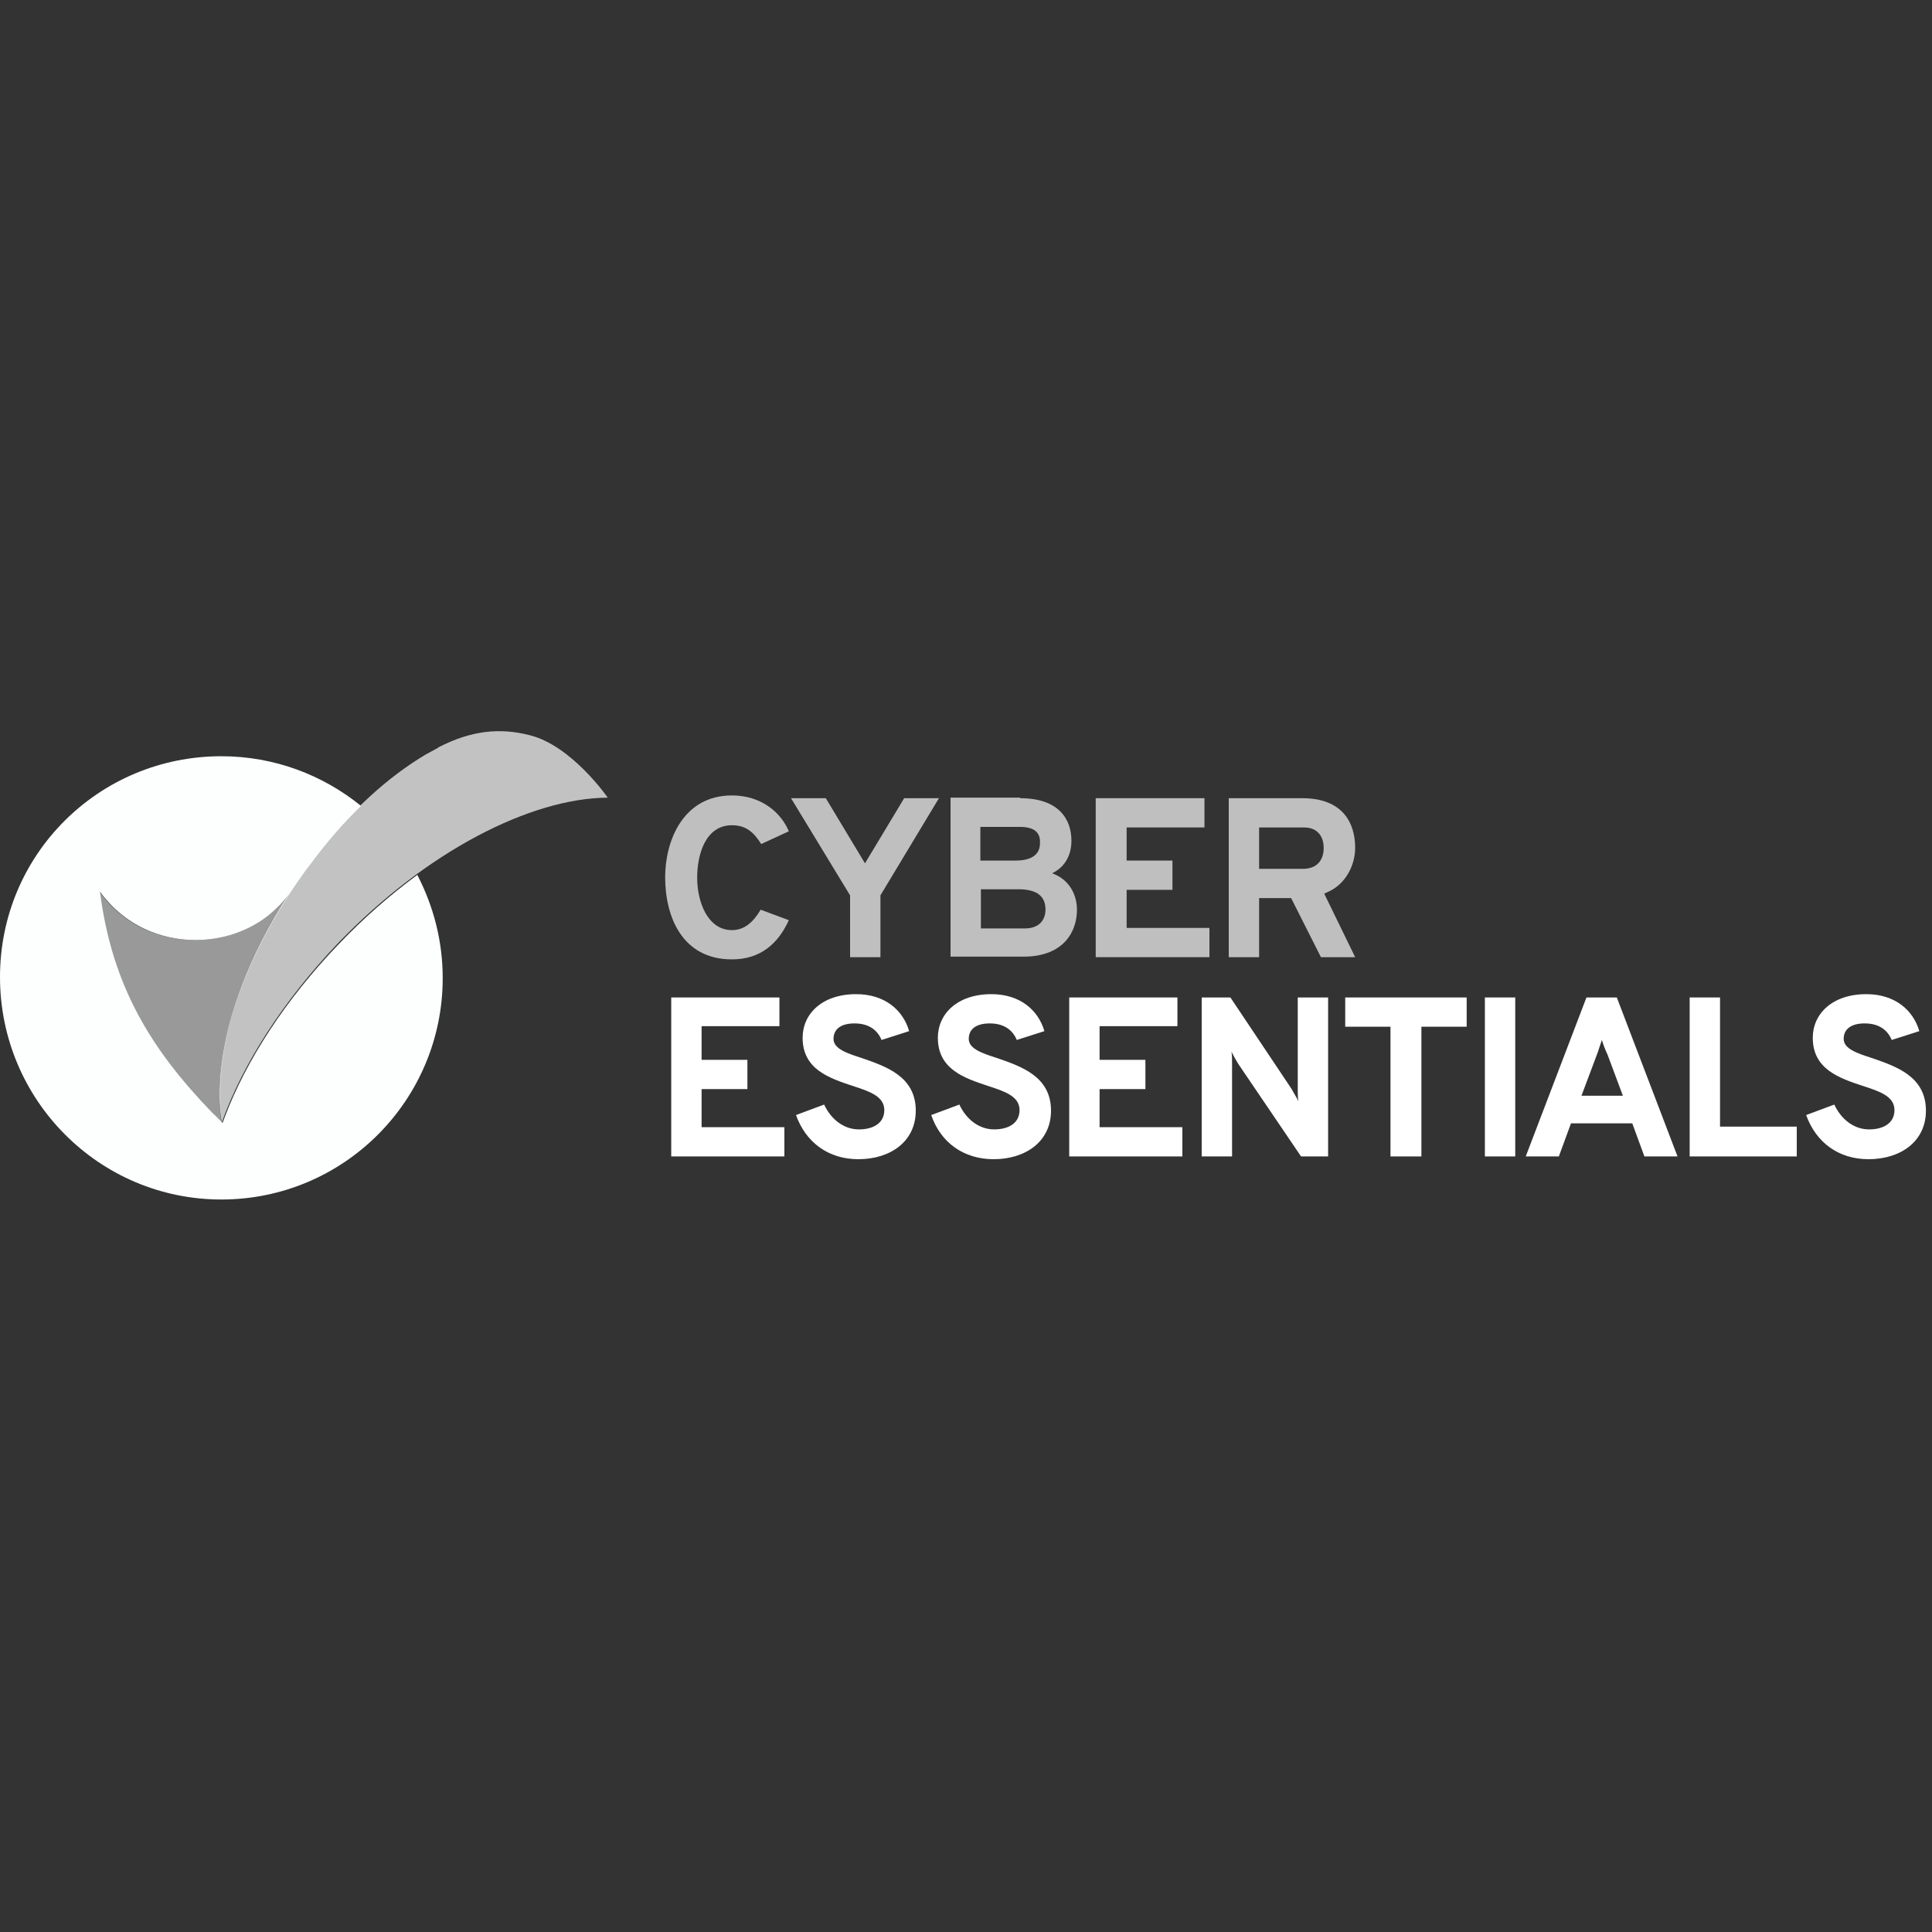
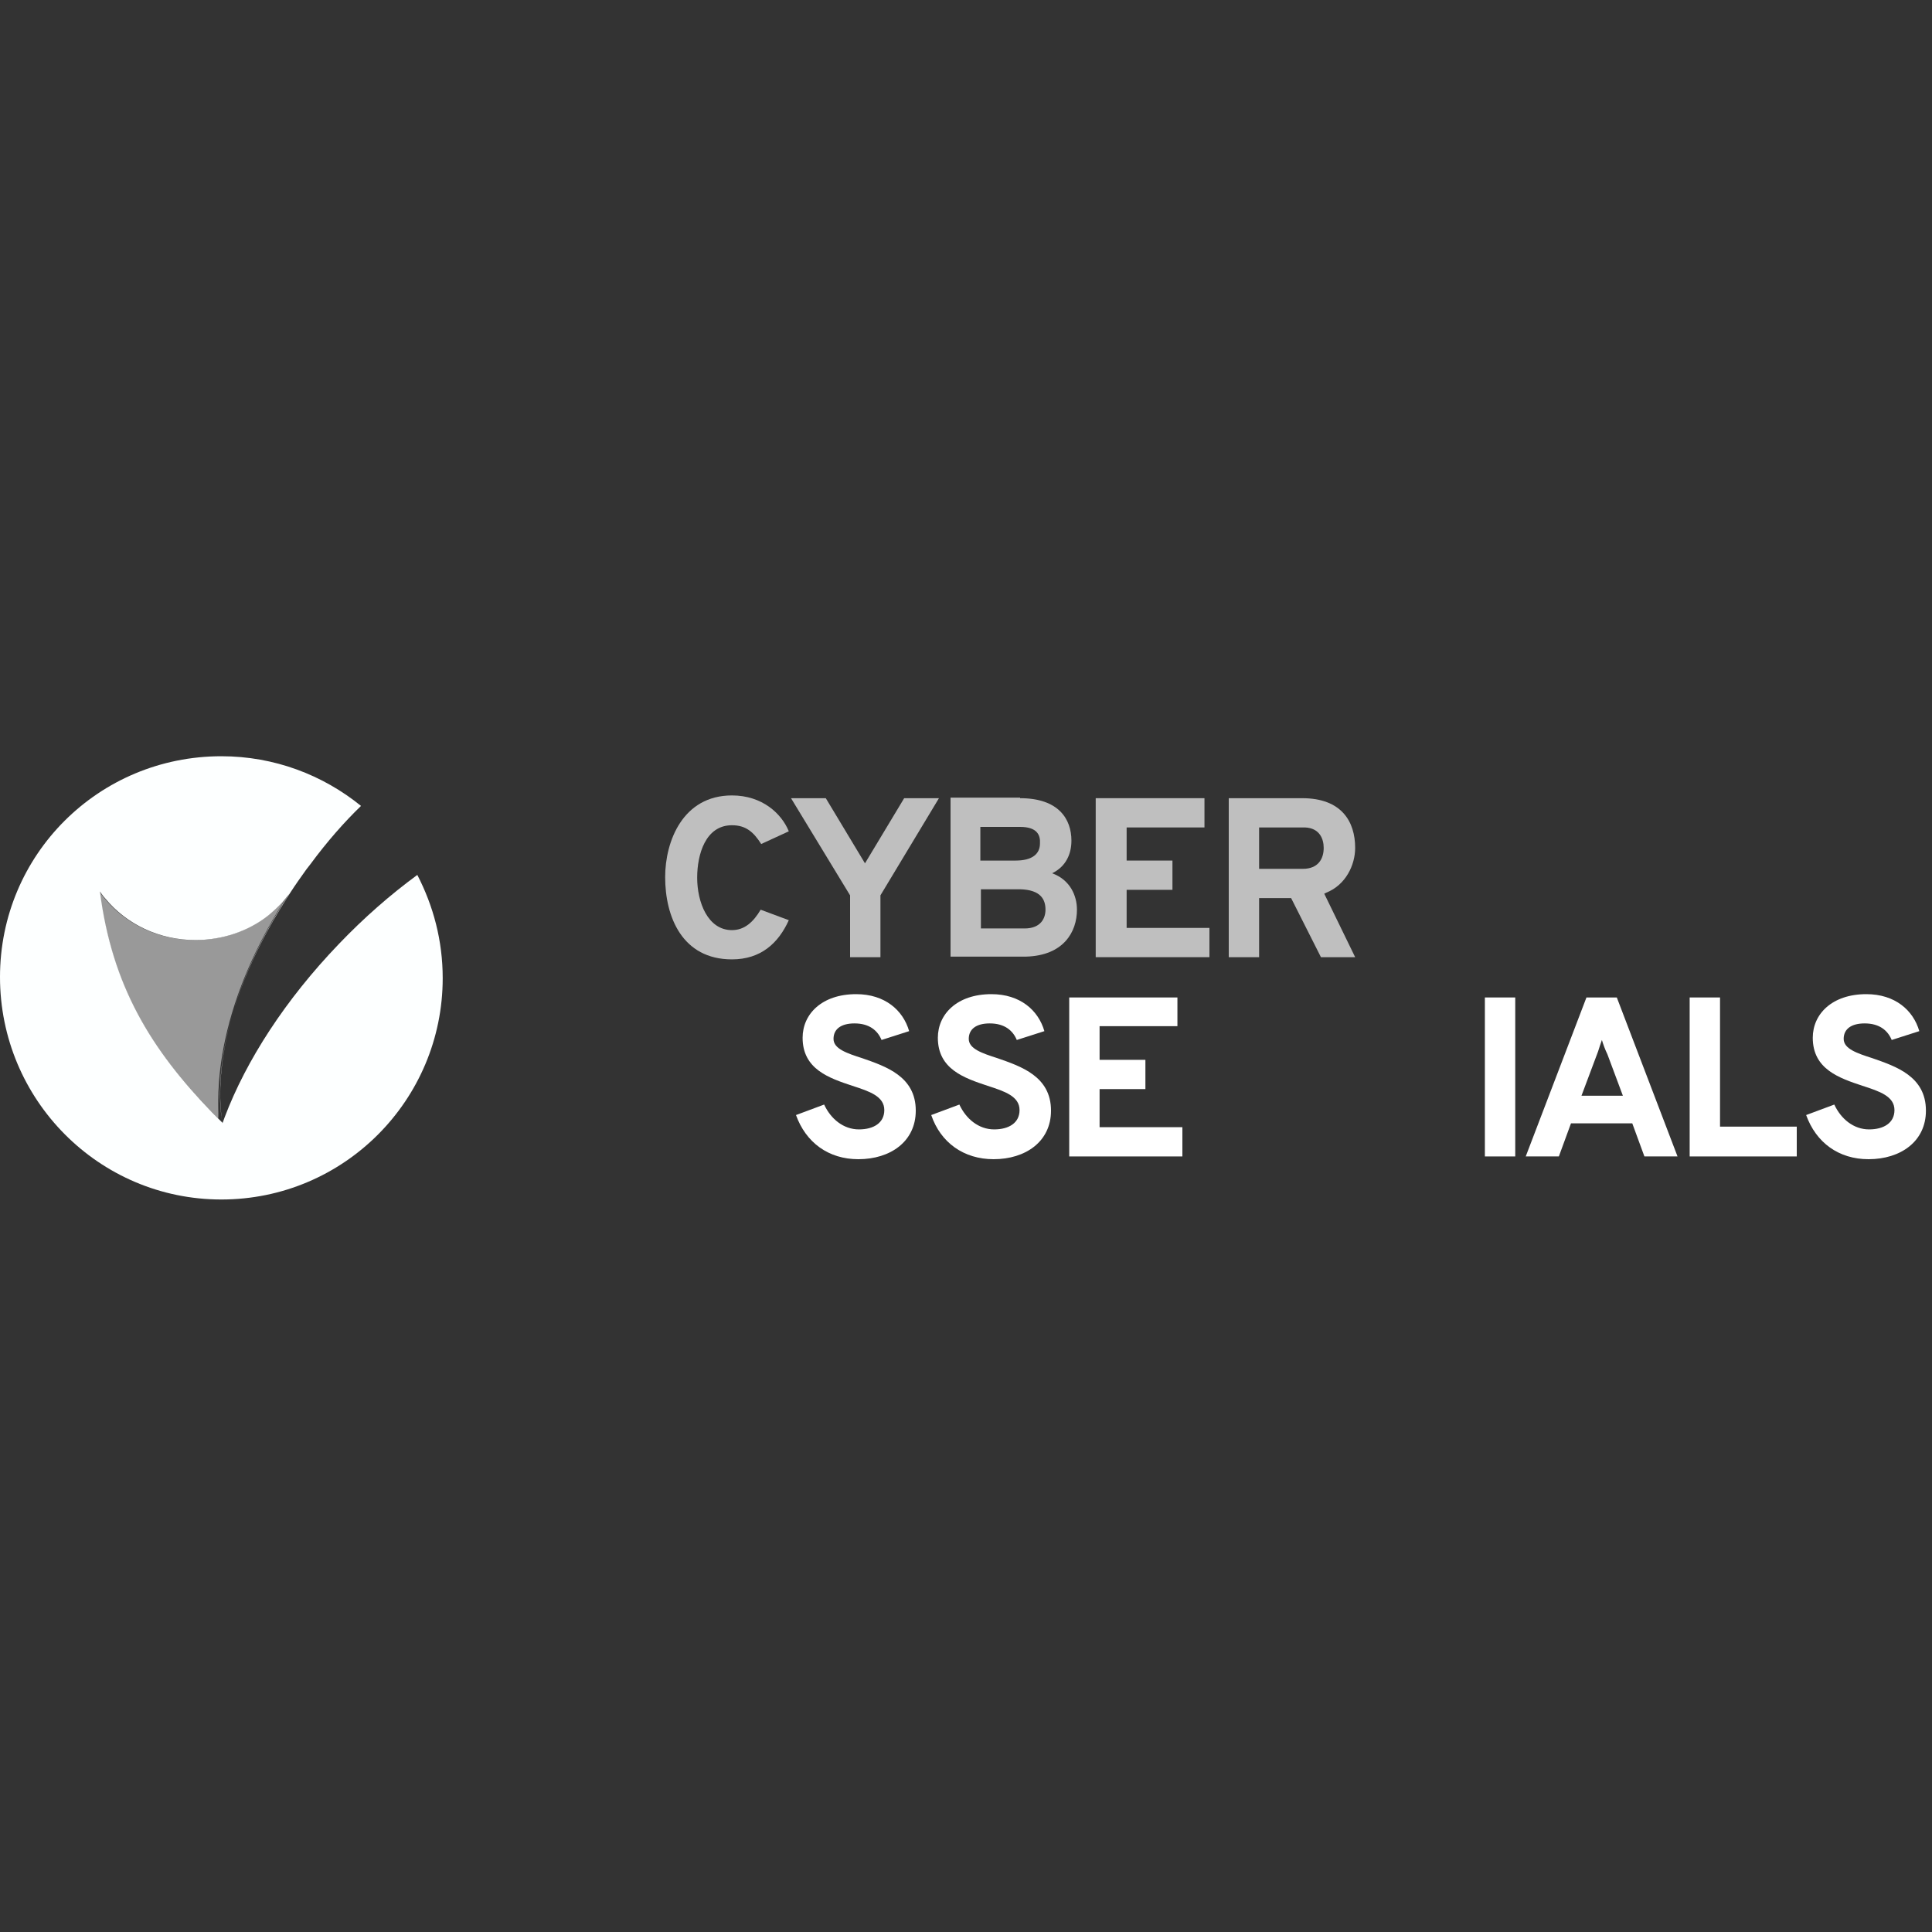
<svg xmlns="http://www.w3.org/2000/svg" version="1.1" id="Layer_1" x="0px" y="0px" viewBox="0 0 350 350" style="enable-background:new 0 0 350 350;" xml:space="preserve">
  <rect x="0" y="0" width="350" height="350" fill="#333333" stroke="none" />
  <style type="text/css">
	.st0{fill:#FDFFFF;}
	.st1{fill:#FFFFFF;fill-opacity:0.7;}
	.st2{fill:#FFFFFF;fill-opacity:0.5;}
	.st3{fill:#FFFFFF;}
	.st4{fill:#FBFBFB;fill-opacity:0.7;}
</style>
  <desc>Created with Sketch.</desc>
  <g id="Cyber-Essentials-logo">
    <g id="Group" transform="translate(-0, 0)">
      <path id="Combined-Shape" class="st0" d="M40.1,137c9.6,0,18.4,3.4,25.3,9c-3,2.9-6.1,6.4-9.2,10.6l0,0l-0.7,0.9    c-1,1.4-2,2.8-2.9,4.2l0,0l-0.7,1.1c-13.6,21.3-12.3,36.6-11.7,40l0,0l0.1,0.7l0.4-1.1c3.9-10.3,11-21.3,20.7-31.4    c4.6-4.8,9.3-8.9,14.2-12.5c2.9,5.6,4.6,11.9,4.6,18.7c0,22.1-17.9,40.1-40.1,40.1S0,199.2,0,177S17.9,137,40.1,137z M18.1,161.5    c2.2,17.1,9.2,28.5,20.3,40l0,0l1.9,1.9l0,0c-0.2-1.2-3.4-17.6,12.1-41.5c-1.1,1.5-2.5,2.9-4,4.1c-3.5,2.7-8.1,4.3-13,4.3    c-6.6,0-12.5-2.9-16.3-7.5C18.7,162.4,18.4,161.9,18.1,161.5z" />
-       <path id="Path-Copy-13" class="st1" d="M110.1,144.5L110.1,144.5c0,0-6.5-9.4-14.1-11.3c-5.4-1.4-10.6-0.9-16.6,2.2    c0,0-0.1,0.1-0.1,0.1c-0.7,0.4-1.5,0.8-2.2,1.2c-6.4,3.8-13.7,10-21,19.8c-0.2,0.3-0.4,0.6-0.7,0.9c-1,1.4-2,2.8-2.9,4.2    c-0.1,0.1-0.1,0.2-0.2,0.3c-15.5,23.9-12.4,40.3-12.1,41.5c0,0,0,0,0-0.1c3.8-10.6,11.1-22,21.1-32.5    C77.3,154.2,96.1,144.6,110.1,144.5C110.2,144.5,110.1,144.5,110.1,144.5" />
-       <path id="Path-Copy-15" class="st2" d="M52.3,161.9c-1.1,1.5-2.5,2.9-4,4.1c-3.5,2.7-8.1,4.3-13,4.3c-6.6,0-12.5-2.9-16.3-7.5    c-0.4-0.4-0.7-0.9-1-1.4c2.2,17.1,9.2,28.5,20.3,40c0.2,0.2,0.4,0.4,0.6,0.7c0.4,0.4,0.8,0.8,1.2,1.2c0,0,0,0,0,0    C40,202.2,36.8,185.7,52.3,161.9" />
+       <path id="Path-Copy-15" class="st2" d="M52.3,161.9c-1.1,1.5-2.5,2.9-4,4.1c-3.5,2.7-8.1,4.3-13,4.3c-6.6,0-12.5-2.9-16.3-7.5    c-0.4-0.4-0.7-0.9-1-1.4c2.2,17.1,9.2,28.5,20.3,40c0.4,0.4,0.8,0.8,1.2,1.2c0,0,0,0,0,0    C40,202.2,36.8,185.7,52.3,161.9" />
      <path id="Shape" class="st3" d="M292.9,180.7l11,28.8h-6l-2.2-6h-11.1l-2.2,6h-6l11-28.8H292.9z M290.2,188.4    c-0.2,0.6-0.5,1.4-0.7,2.1l-3,8h7.5l-2.8-7.5C290.8,190.2,290.4,189.1,290.2,188.4z" />
      <path id="Shape_00000150080645502405593010000010737945746614621334_" class="st4" d="M235.9,144.6c7.2,0,9.6,4.3,9.6,9    c0,3.1-1.7,6.7-5.2,8.1l-0.4,0.2l5.6,11.5h-6.2l-5.4-10.7h-5.8v10.7h-5.5v-28.8H235.9z M236,149.9h-7.9v7.5h7.9    c2.8,0,3.8-1.8,3.8-3.8c0-1.7-0.8-3.6-3.4-3.7L236,149.9z" />
      <path id="Shape_00000000903851677895778850000013111586995081523869_" class="st4" d="M184.8,144.6c7,0,9.3,3.8,9.3,7.7    c0,2.4-1,4.7-3.5,5.9c3.3,1.2,4.5,4.1,4.5,6.6c0,4-2.4,8.3-9.2,8.5l-0.5,0h-13.2v-28.8H184.8z M184.5,161.1h-6.8v7.1h7.9    c3,0,3.8-1.9,3.8-3.4c0-1.8-0.8-3.6-4.6-3.7L184.5,161.1z M184.8,149.8h-7.2v6.1h6.4c3,0,4.4-1.2,4.4-3.1    C188.5,151.3,187.9,149.8,184.8,149.8z" />
      <polygon id="Path" class="st4" points="198.5,173.4 219.1,173.4 219.1,168.1 204.1,168.1 204.1,161.2 212.4,161.2 212.4,155.9     204.1,155.9 204.1,149.9 218.2,149.9 218.2,144.6 198.5,144.6   " />
      <polygon id="Path_00000021818606601297490820000015212662348834973358_" class="st4" points="154,173.4 159.5,173.4 159.5,162.2     170.1,144.6 163.8,144.6 156.7,156.4 149.6,144.6 143.3,144.6 154,162.2 154,173.4   " />
      <path id="Path_00000118385340842518242490000005774166502394292156_" class="st4" d="M132.6,173.8c5.2,0,8.4-2.9,10.3-7.1    l-5.1-1.9c-1.3,2.2-2.9,3.7-5.2,3.7c-4.4,0-6.3-5.1-6.3-9.5c0-4.2,1.5-9.5,6.3-9.5c2.5,0,3.9,1.2,5.3,3.4l5-2.3    c-1.3-3.2-4.8-6.5-10.3-6.5c-8.9,0-12.1,8.3-12.1,14.8C120.5,166.1,123.6,173.8,132.6,173.8" />
      <path id="Path_00000036965411751530886300000003357150414506252932_" class="st3" d="M338.5,210c5.8,0,10.4-3.2,10.4-8.8    c0-6.2-5.4-8-9.7-9.5c-2.8-0.9-5.2-1.7-5.2-3.5c0-1.8,1.4-2.8,3.8-2.8c2.7,0,4.2,1.3,4.9,3l5-1.6c-1.1-3.8-4.4-6.7-9.6-6.7    c-6.2,0-9.7,3.6-9.7,7.9c0,5.7,4.8,7.3,9,8.7c3.1,1,5.8,1.9,5.8,4.4c0,2.3-1.9,3.5-4.6,3.5c-2.8,0-5.1-1.9-6.3-4.5l-5.1,1.9    C329,207,333.1,210,338.5,210" />
      <polygon id="Path_00000059289121690378592940000007050900696507458209_" class="st3" points="306.1,209.5 325.5,209.5     325.5,204.1 311.6,204.1 311.6,180.7 306.1,180.7   " />
      <polygon id="Path_00000169558347713301420850000001990443900323456941_" class="st3" points="269,209.5 274.5,209.5 274.5,180.7     269,180.7   " />
-       <polygon id="Path_00000156572036274653409980000001748142552313680286_" class="st3" points="257.5,186 265.7,186 265.7,180.7     243.7,180.7 243.7,186 251.9,186 251.9,209.5 257.5,209.5   " />
-       <path id="Path_00000080193856459424109840000016528536961115303862_" class="st3" d="M240.6,209.5v-28.8h-5.5v16.6    c0,0.5,0,1.5,0.1,2.2c-0.3-0.7-0.9-1.6-1.2-2.2l-11.1-16.6h-5.2v28.8h5.5v-16.8c0-0.6,0-1.5-0.1-2.2c0.3,0.7,0.9,1.7,1.2,2.2    l11.4,16.8H240.6z" />
      <polygon id="Path_00000089560695236871957040000007442299451918262402_" class="st3" points="193.7,209.5 214.2,209.5     214.2,204.2 199.2,204.2 199.2,197.3 207.5,197.3 207.5,192 199.2,192 199.2,185.9 213.3,185.9 213.3,180.7 193.7,180.7   " />
      <path id="Path_00000039105892755808592970000007102122143517111228_" class="st3" d="M180,210c5.8,0,10.4-3.2,10.4-8.8    c0-6.2-5.4-8-9.7-9.5c-2.8-0.9-5.2-1.7-5.2-3.5c0-1.8,1.4-2.8,3.8-2.8c2.7,0,4.2,1.3,4.9,3l5-1.6c-1.1-3.8-4.4-6.7-9.6-6.7    c-6.2,0-9.7,3.6-9.7,7.9c0,5.7,4.8,7.3,9,8.7c3.1,1,5.8,1.9,5.8,4.4c0,2.3-1.9,3.5-4.6,3.5c-2.8,0-5.1-1.9-6.3-4.5l-5.1,1.9    C170.4,207,174.6,210,180,210" />
      <path id="Path_00000109738085673130336700000012276411749969326266_" class="st3" d="M155.5,210c5.8,0,10.4-3.2,10.4-8.8    c0-6.2-5.4-8-9.7-9.5c-2.8-0.9-5.2-1.7-5.2-3.5c0-1.8,1.4-2.8,3.8-2.8c2.7,0,4.2,1.3,4.9,3l5-1.6c-1.1-3.8-4.4-6.7-9.6-6.7    c-6.2,0-9.7,3.6-9.7,7.9c0,5.7,4.8,7.3,9,8.7c3.1,1,5.8,1.9,5.8,4.4c0,2.3-1.9,3.5-4.6,3.5c-2.8,0-5.1-1.9-6.3-4.5l-5.1,1.9    C146,207,150.1,210,155.5,210" />
-       <polygon id="Path_00000111181100807650661260000012303985218313329823_" class="st3" points="121.6,209.5 142.1,209.5     142.1,204.2 127.1,204.2 127.1,197.3 135.4,197.3 135.4,192 127.1,192 127.1,185.9 141.2,185.9 141.2,180.7 121.6,180.7   " />
    </g>
  </g>
</svg>